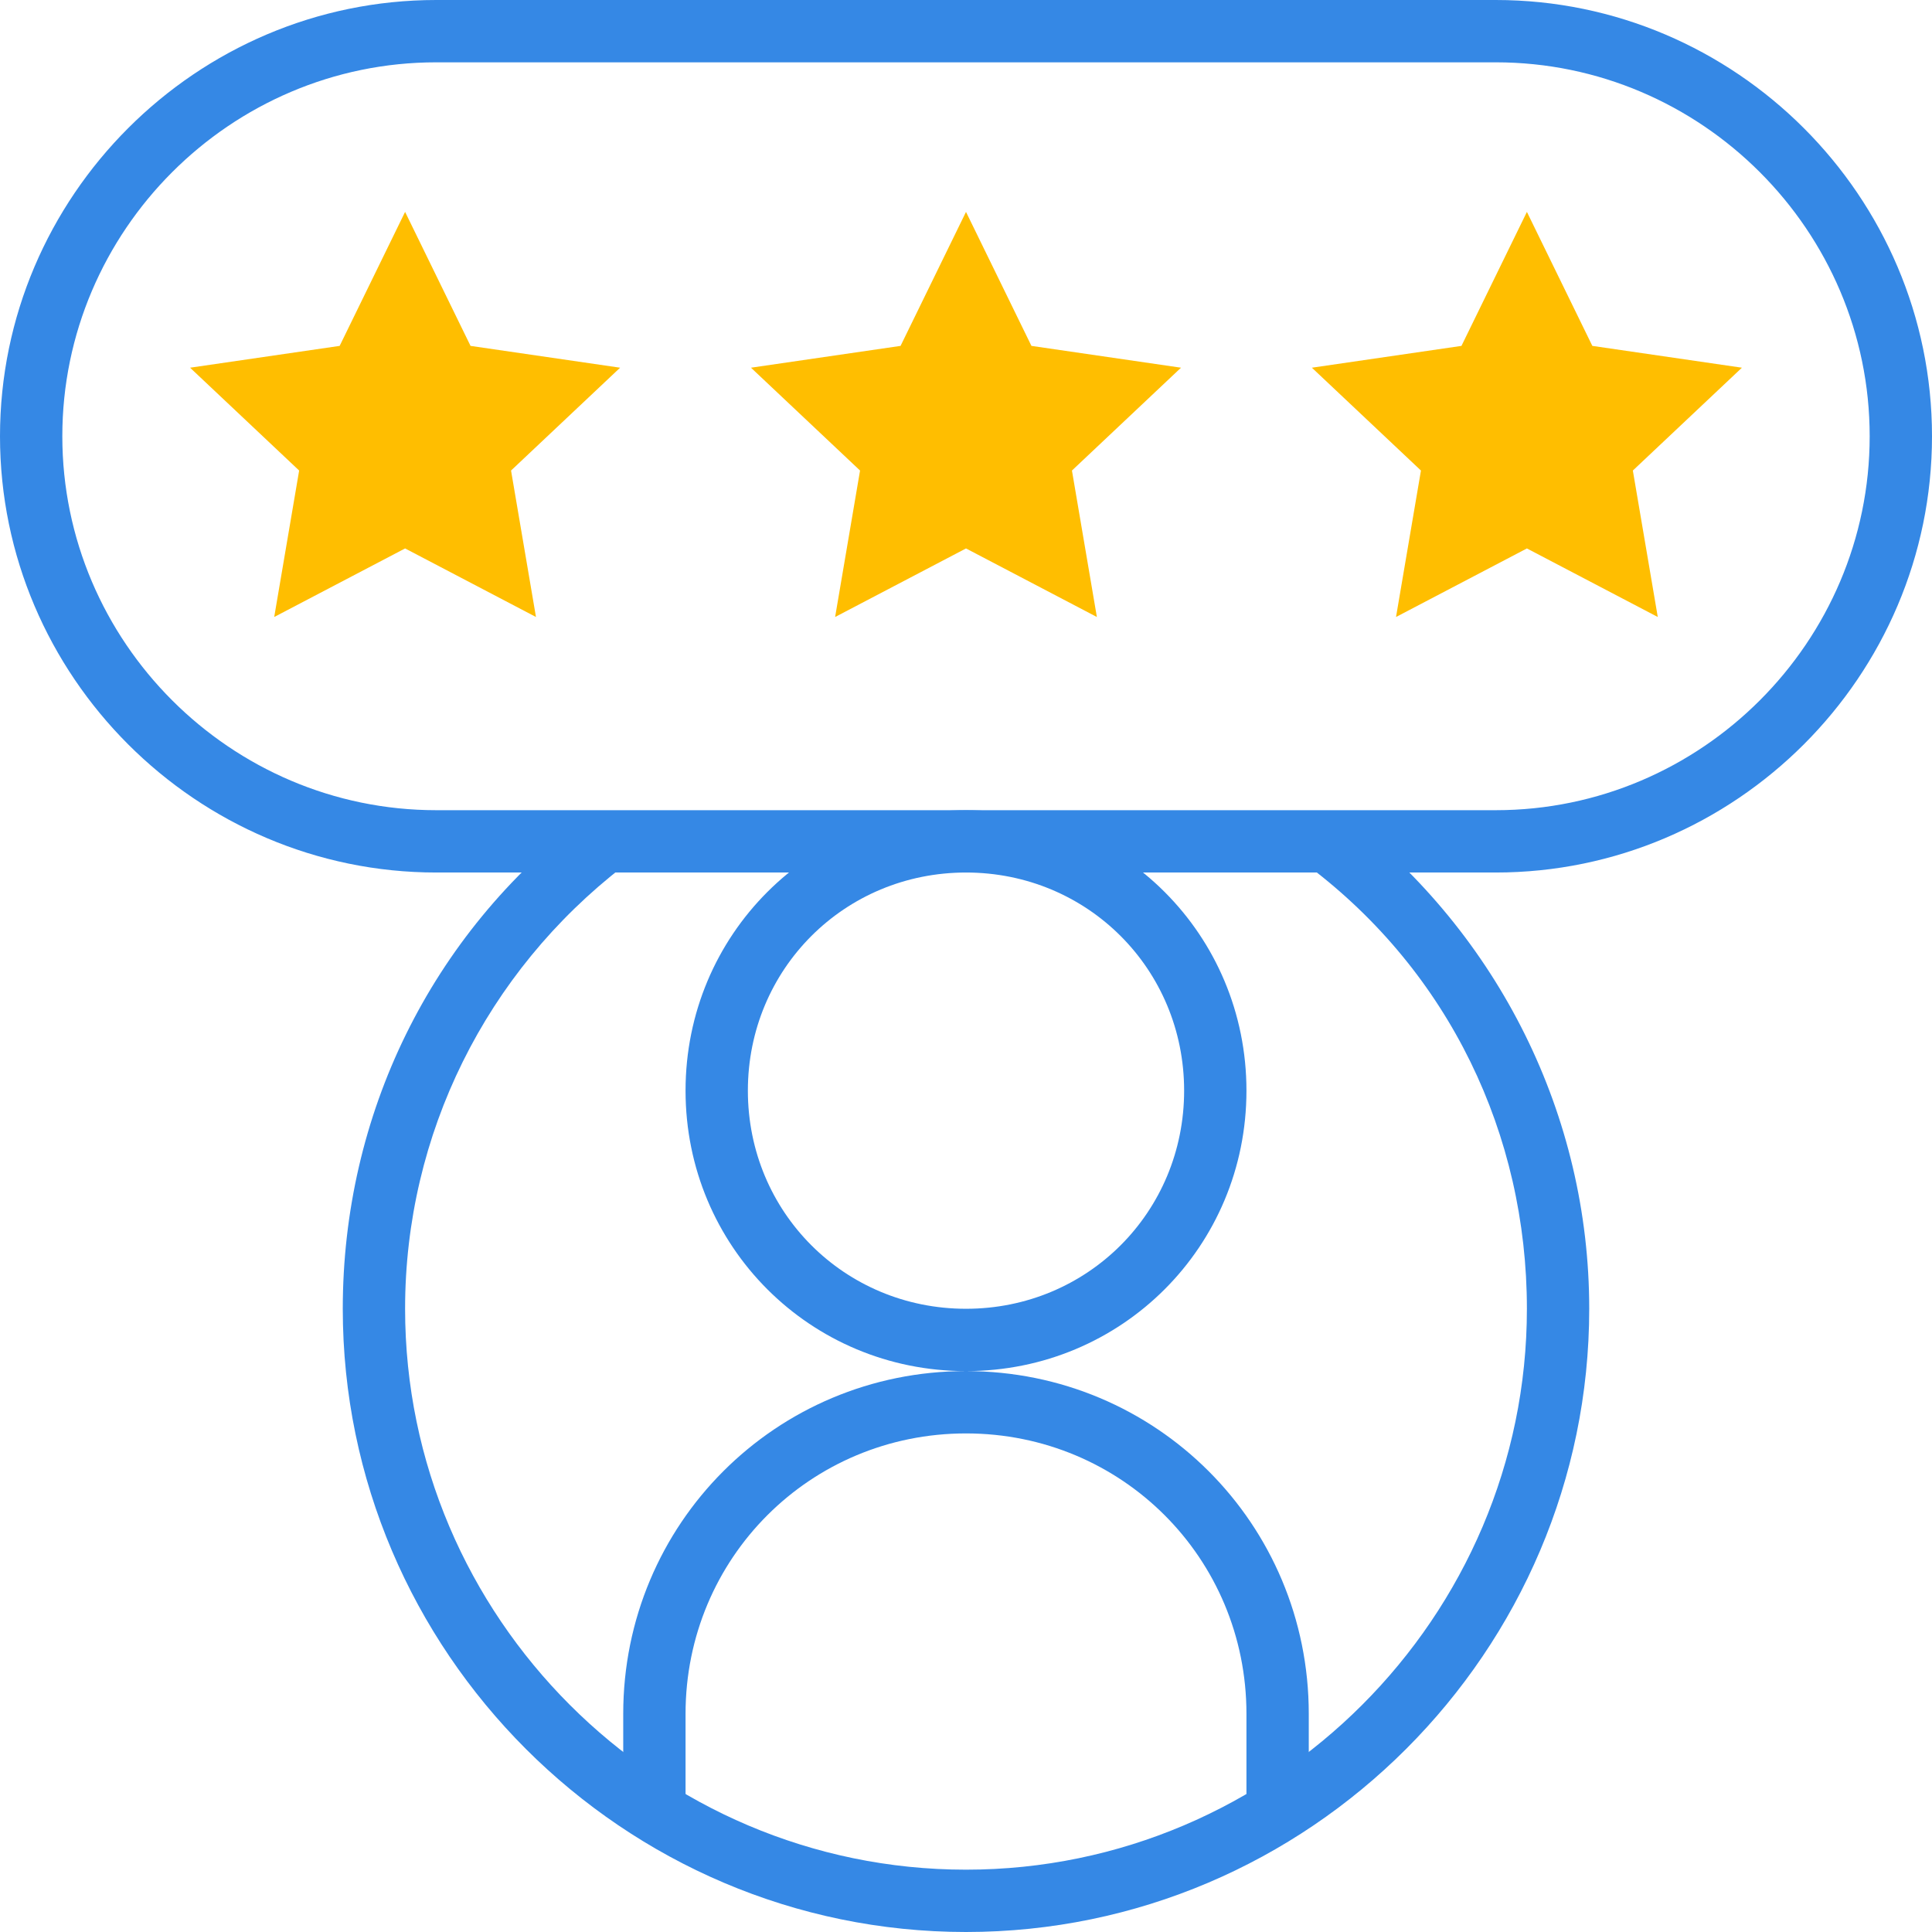
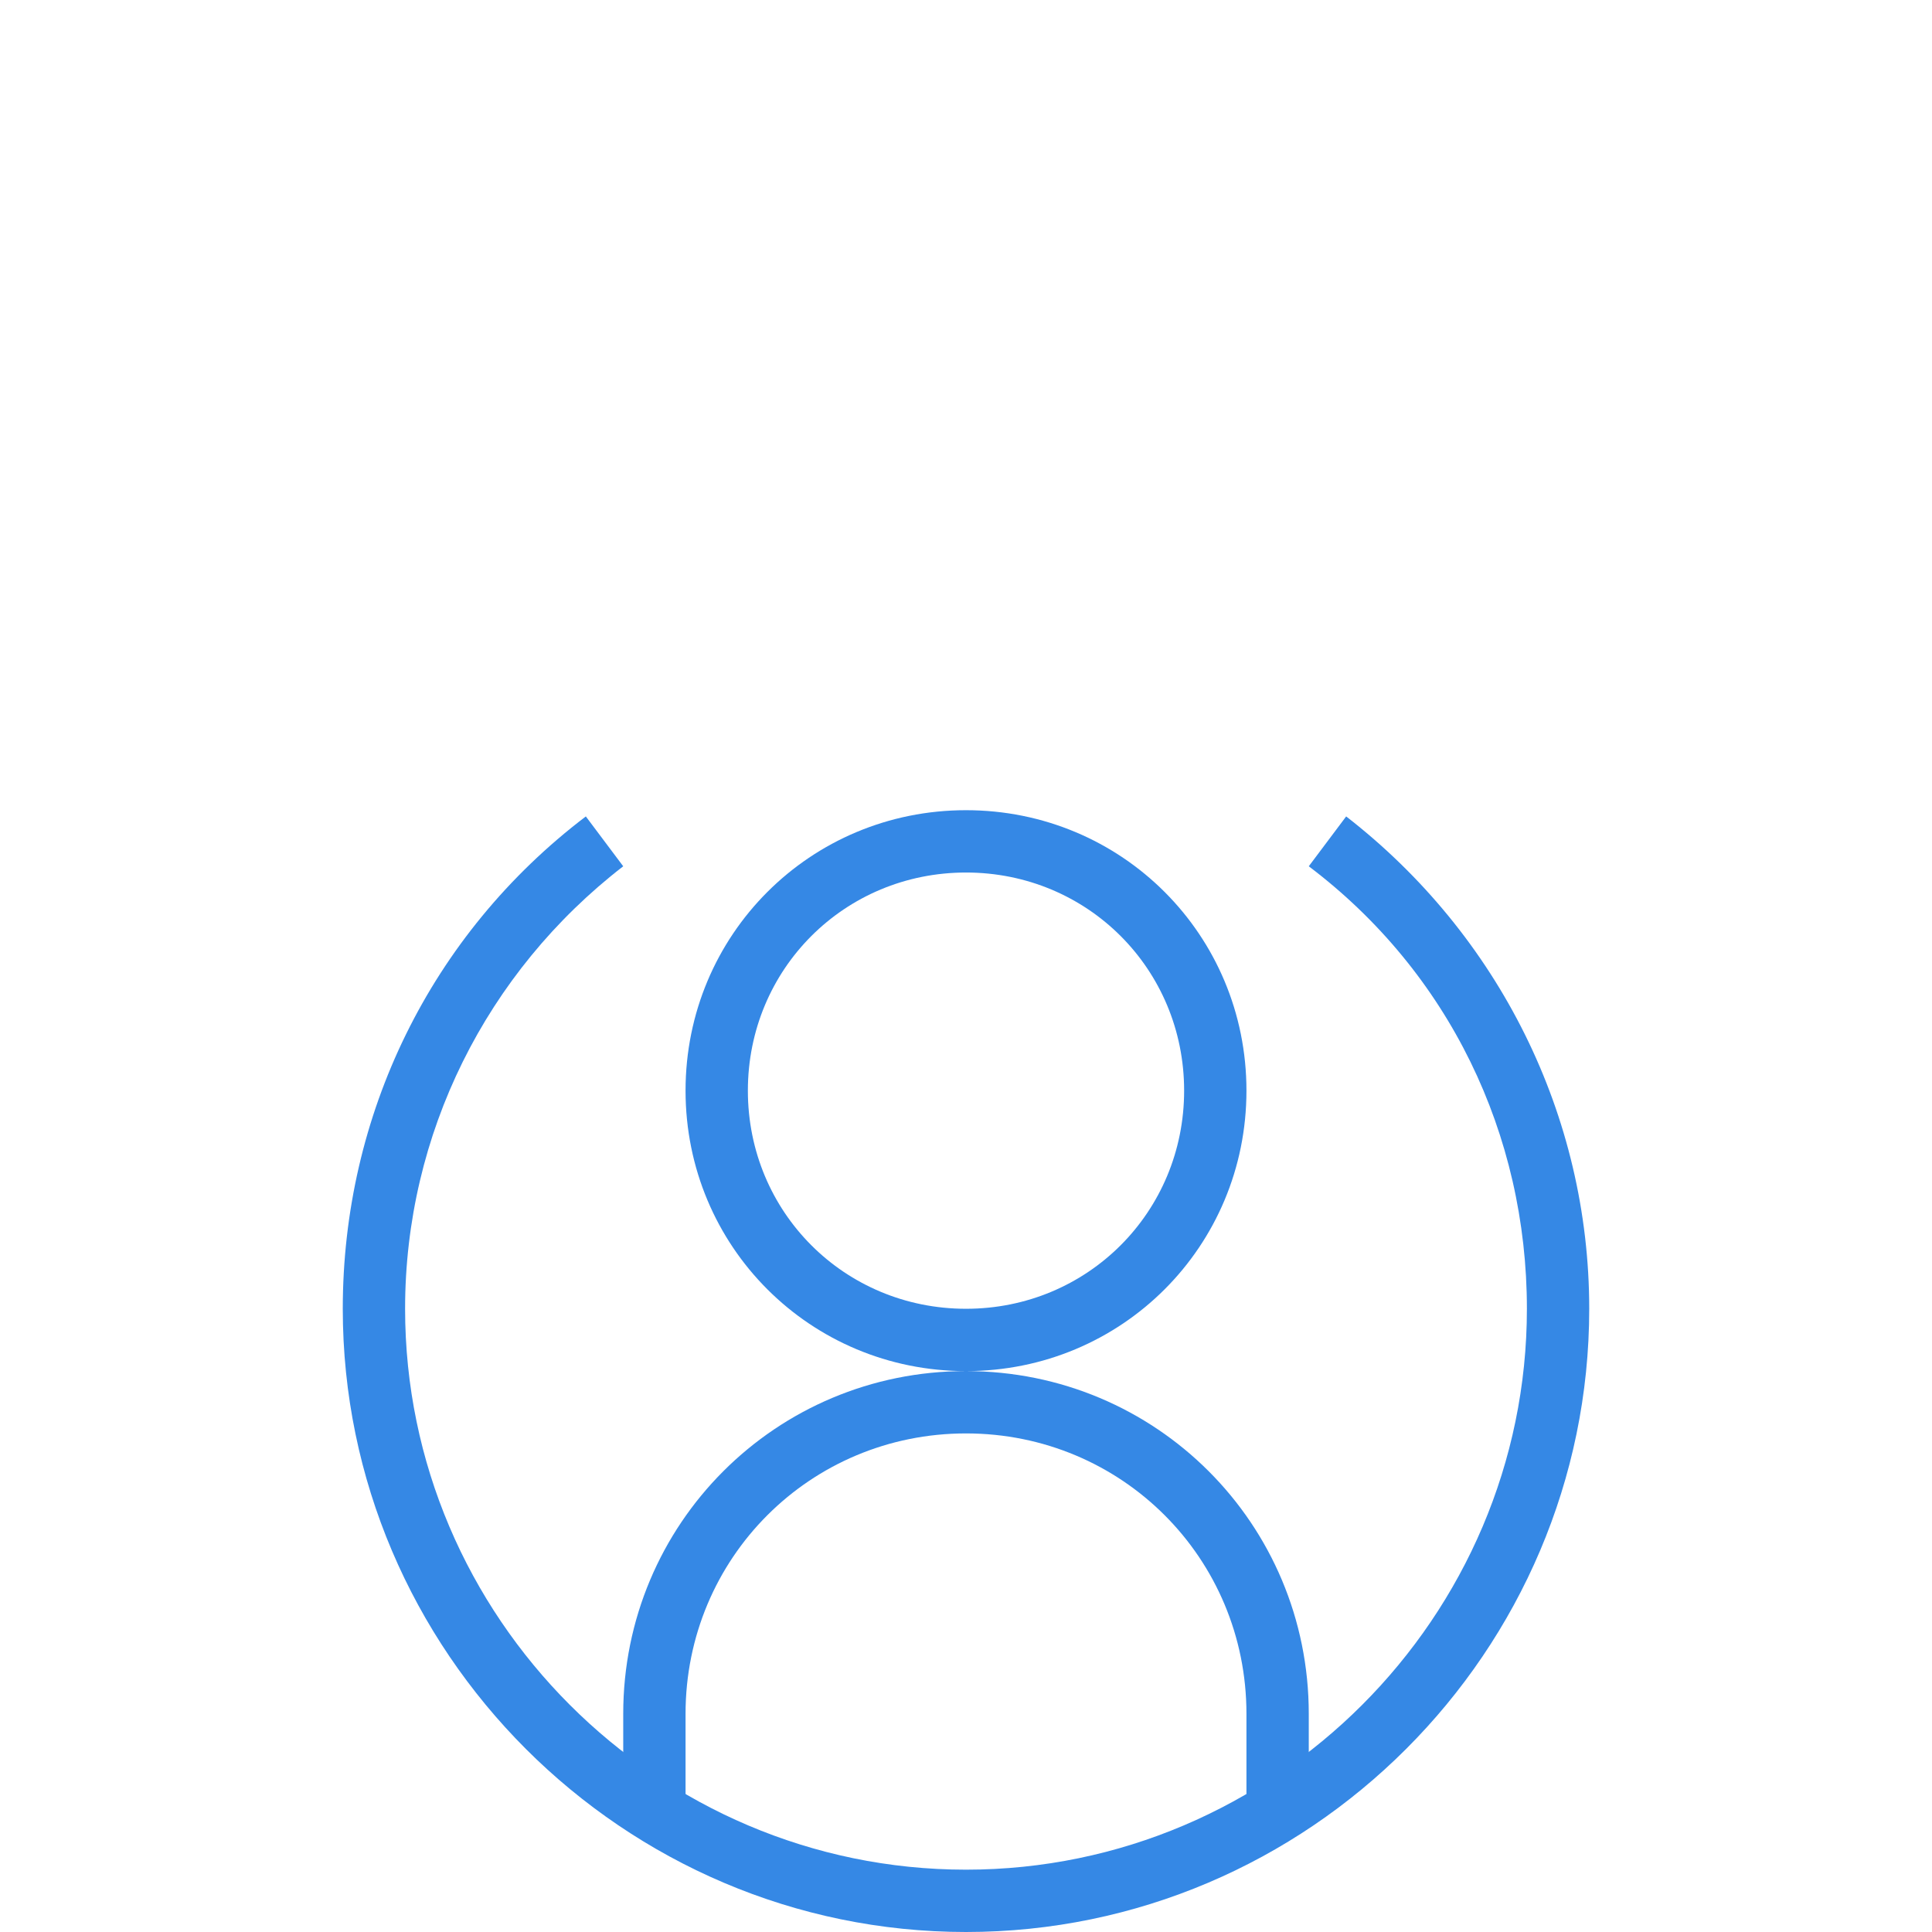
<svg xmlns="http://www.w3.org/2000/svg" width="62" height="62" viewBox="0 0 62 62">
  <g fill="none" fill-rule="nonzero">
    <path fill="#3588E5" d="M31 44c-5 0-9-4-9-9s4-9 9-9 9 4 9 9-4 9-9 9zm0-16c-3.9 0-7 3.1-7 7s3.1 7 7 7 7-3.1 7-7-3.1-7-7-7zM42 58h-2v-3c0-5-4-9-9-9s-9 4-9 9v3h-2v-3c0-6.1 4.9-11 11-11s11 4.9 11 11v3z" />
-     <path fill="#3588E5" d="M48 28H14C6.3 28 0 21.7 0 14S6.3 0 14 0h34c7.7 0 14 6.3 14 14s-6.3 14-14 14zM14 2C7.4 2 2 7.4 2 14s5.4 12 12 12h34c6.6 0 12-5.4 12-12S54.6 2 48 2H14z" />
-     <path fill="#FFBE00" d="M31 6.8l2.1 4.3 4.8.7-3.5 3.3.8 4.7-4.2-2.2-4.2 2.2.8-4.7-3.5-3.3 4.8-.7zM49 6.8l2.1 4.3 4.8.7-3.5 3.3.8 4.7-4.2-2.2-4.2 2.2.8-4.7-3.5-3.3 4.8-.7zM13 6.8l2.1 4.3 4.8.7-3.5 3.3.8 4.7-4.2-2.2-4.2 2.2.8-4.7-3.5-3.3 4.8-.7z" />
    <path fill="#3588E5" d="M31 62c-11 0-20-9-20-20 0-6.2 2.8-12 7.8-15.8l1.2 1.6c-4.4 3.4-7 8.6-7 14.2 0 9.9 8.1 18 18 18s18-8.1 18-18c0-5.6-2.5-10.8-7-14.2l1.2-1.6C48.1 30 51 35.8 51 42c0 11-9 20-20 20z" />
  </g>
</svg>